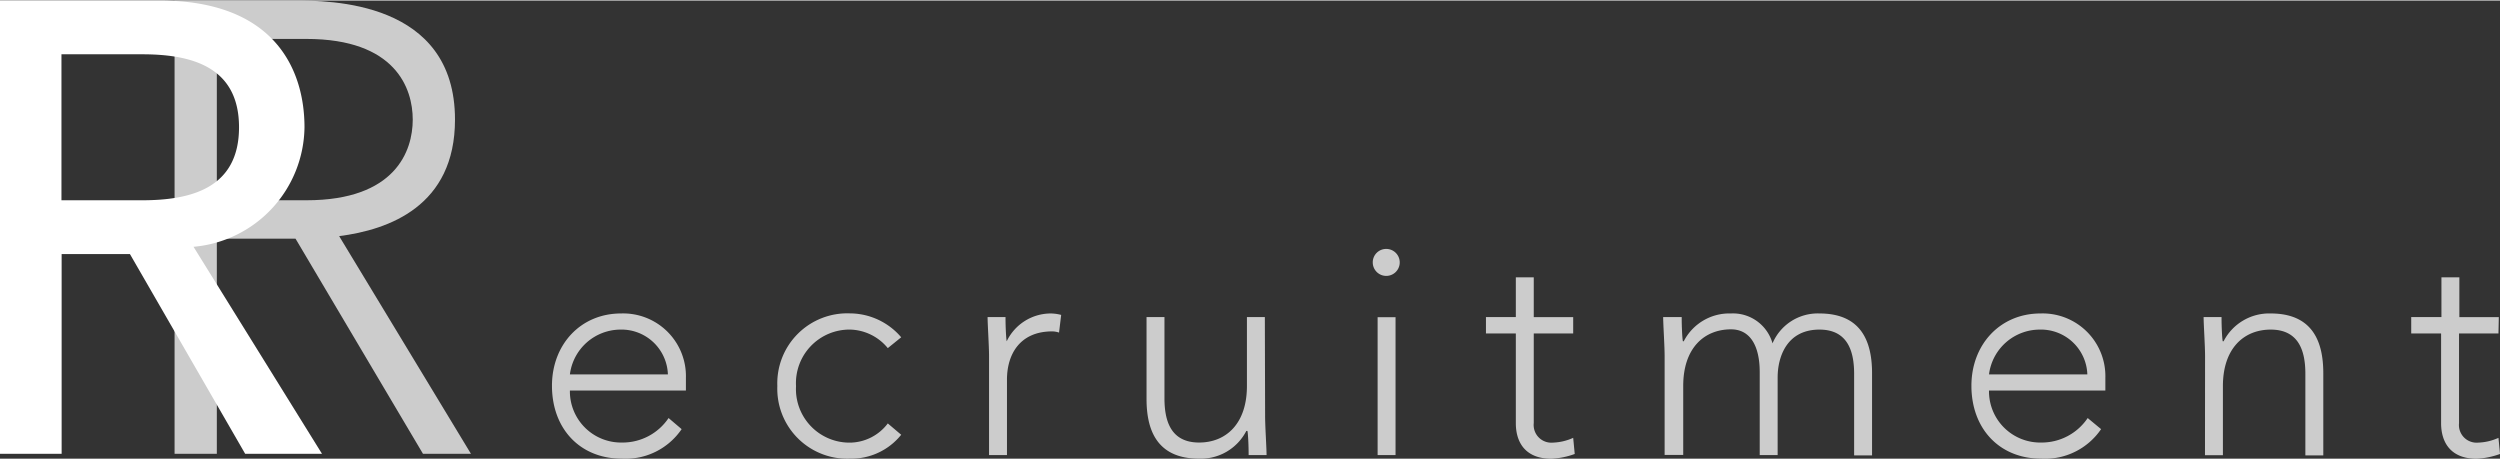
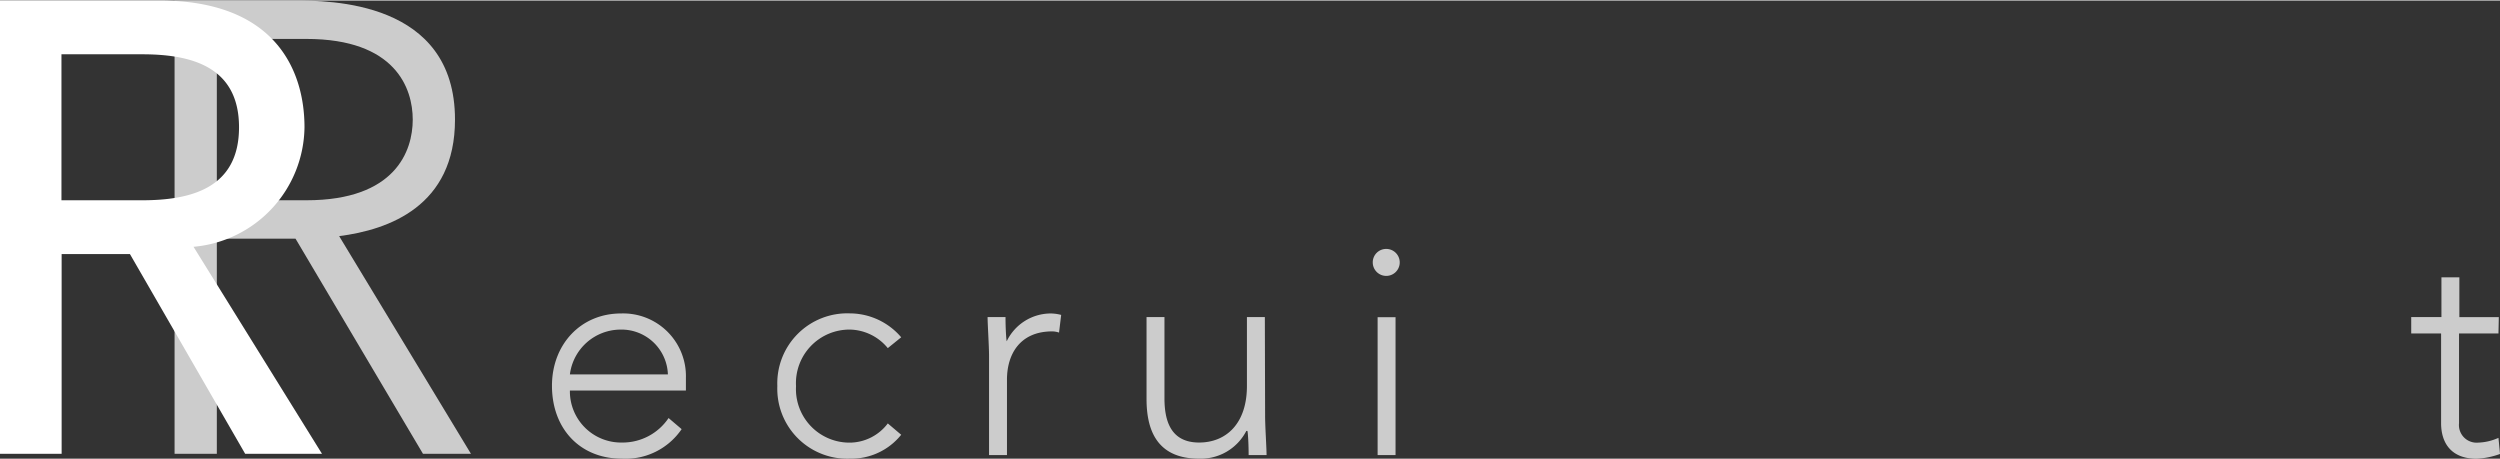
<svg xmlns="http://www.w3.org/2000/svg" viewBox="0 0 292.86 53.67" width="294px" height="54px">
  <rect x="0" y="0" width="292.86" height="53.67" fill="#333333" stroke="none" />
  <defs>
    <style>.cls-1{fill:#ccc;}.cls-2{fill:#fff;}</style>
  </defs>
  <title>recruit_ttl</title>
  <g id="レイヤー_2" data-name="レイヤー 2">
    <g id="text">
      <path class="cls-1" d="M20.45,0H34.4c4.2,0,18.9,0,18.9,13.95,0,10.13-7.73,12.9-13.57,13.65L55.17,53.1H49.55L34.62,27.9H25.4V53.1H20.45ZM25.4,23.4H35.9c10.42,0,12.45-5.77,12.45-9.45S46.32,4.5,35.9,4.5H25.4Z" />
      <path class="cls-1" d="M79.85,50.21a7.94,7.94,0,0,1-7,3.46c-4.94,0-8.19-3.54-8.19-8.54,0-4.83,3.36-8.47,8.09-8.47a7.35,7.35,0,0,1,7.6,7.56v1.47H66.76a6,6,0,0,0,6.13,6.09,6.49,6.49,0,0,0,5.43-2.87ZM78.24,43.8a5.44,5.44,0,0,0-5.6-5.25,6,6,0,0,0-5.88,5.25Z" />
      <path class="cls-1" d="M105.57,50.87a7.5,7.5,0,0,1-6,2.8,8.2,8.2,0,0,1-8.51-8.51,8.2,8.2,0,0,1,8.51-8.51,7.93,7.93,0,0,1,6,2.8L104,40.72a5.89,5.89,0,0,0-4.34-2.17,6.27,6.27,0,0,0-6.41,6.62,6.27,6.27,0,0,0,6.41,6.62A5.63,5.63,0,0,0,104,49.54Z" />
      <path class="cls-1" d="M115.86,41.63c0-1.19-.17-3.71-.17-4.55h2.1c0,1.19.07,2.52.14,2.84a5.74,5.74,0,0,1,5.15-3.26,5,5,0,0,1,1.23.17l-.25,2.07a2.6,2.6,0,0,0-.81-.14c-3.64,0-5.29,2.52-5.29,5.67v8.82h-2.1Z" />
      <path class="cls-1" d="M148.2,48.7c0,1.19.17,3.71.17,4.55h-2.1c0-1.19-.07-2.52-.14-2.83H146a6,6,0,0,1-5.53,3.25c-5,0-6.16-3.43-6.16-7V37.08h2.1V46.6c0,2.63.73,5.18,4.06,5.18,3.12,0,5.6-2.17,5.6-6.62V37.08h2.1Z" />
      <path class="cls-1" d="M162.38,29.1a1.58,1.58,0,1,1-1.57,1.58A1.57,1.57,0,0,1,162.38,29.1Zm-1,8h2.1V53.25h-2.1Z" />
-       <path class="cls-1" d="M184.29,39h-4.62V49.51a2.07,2.07,0,0,0,2.24,2.28,6.23,6.23,0,0,0,2.38-.56l.18,1.89a9.28,9.28,0,0,1-2.73.56c-3,0-4.17-1.86-4.17-4.17V39h-3.5V37.08h3.5V32.43h2.1v4.66h4.62Z" />
-       <path class="cls-1" d="M195,41.63c0-1.19-.17-3.71-.17-4.55H197c0,1.19.07,2.52.14,2.84h.1a6,6,0,0,1,5.53-3.26,4.81,4.81,0,0,1,4.87,3.5,5.75,5.75,0,0,1,5.5-3.5c5,0,6.16,3.43,6.16,7v9.63h-2.1V43.73c0-2.62-.74-5.18-4.06-5.18-3.89,0-4.9,3.29-4.9,5.6v9.1h-2.1V43.52c0-3-1.08-5-3.36-5-3.12,0-5.6,2.17-5.6,6.62v8.09H195Z" />
-       <path class="cls-1" d="M246.13,50.21a7.94,7.94,0,0,1-7,3.46c-4.94,0-8.19-3.54-8.19-8.54,0-4.83,3.36-8.47,8.09-8.47a7.35,7.35,0,0,1,7.6,7.56v1.47H233a6,6,0,0,0,6.13,6.09,6.49,6.49,0,0,0,5.43-2.87Zm-1.61-6.41a5.44,5.44,0,0,0-5.6-5.25A6,6,0,0,0,233,43.8Z" />
-       <path class="cls-1" d="M258.31,41.63c0-1.19-.17-3.71-.17-4.55h2.1c0,1.19.07,2.52.14,2.84h.1A6,6,0,0,1,266,36.66c5,0,6.16,3.43,6.16,7v9.63h-2.1V43.73c0-2.62-.73-5.18-4.06-5.18-3.12,0-5.6,2.17-5.6,6.62v8.09h-2.1Z" />
      <path class="cls-1" d="M292.68,39h-4.62V49.51a2.07,2.07,0,0,0,2.24,2.28,6.23,6.23,0,0,0,2.38-.56l.18,1.89a9.28,9.28,0,0,1-2.73.56c-3,0-4.17-1.86-4.17-4.17V39h-3.5V37.08H286V32.43h2.1v4.66h4.62Z" />
      <path class="cls-2" d="M0,0H18.67c13.57,0,17,8.17,17,14.85a14.24,14.24,0,0,1-13,14L37.72,53.1h-9L15.22,29.7h-8V53.1H0ZM7.2,23.4h9.45C22.35,23.4,28,22,28,14.85S22.35,6.3,16.65,6.3H7.2Z" />
    </g>
  </g>
</svg>